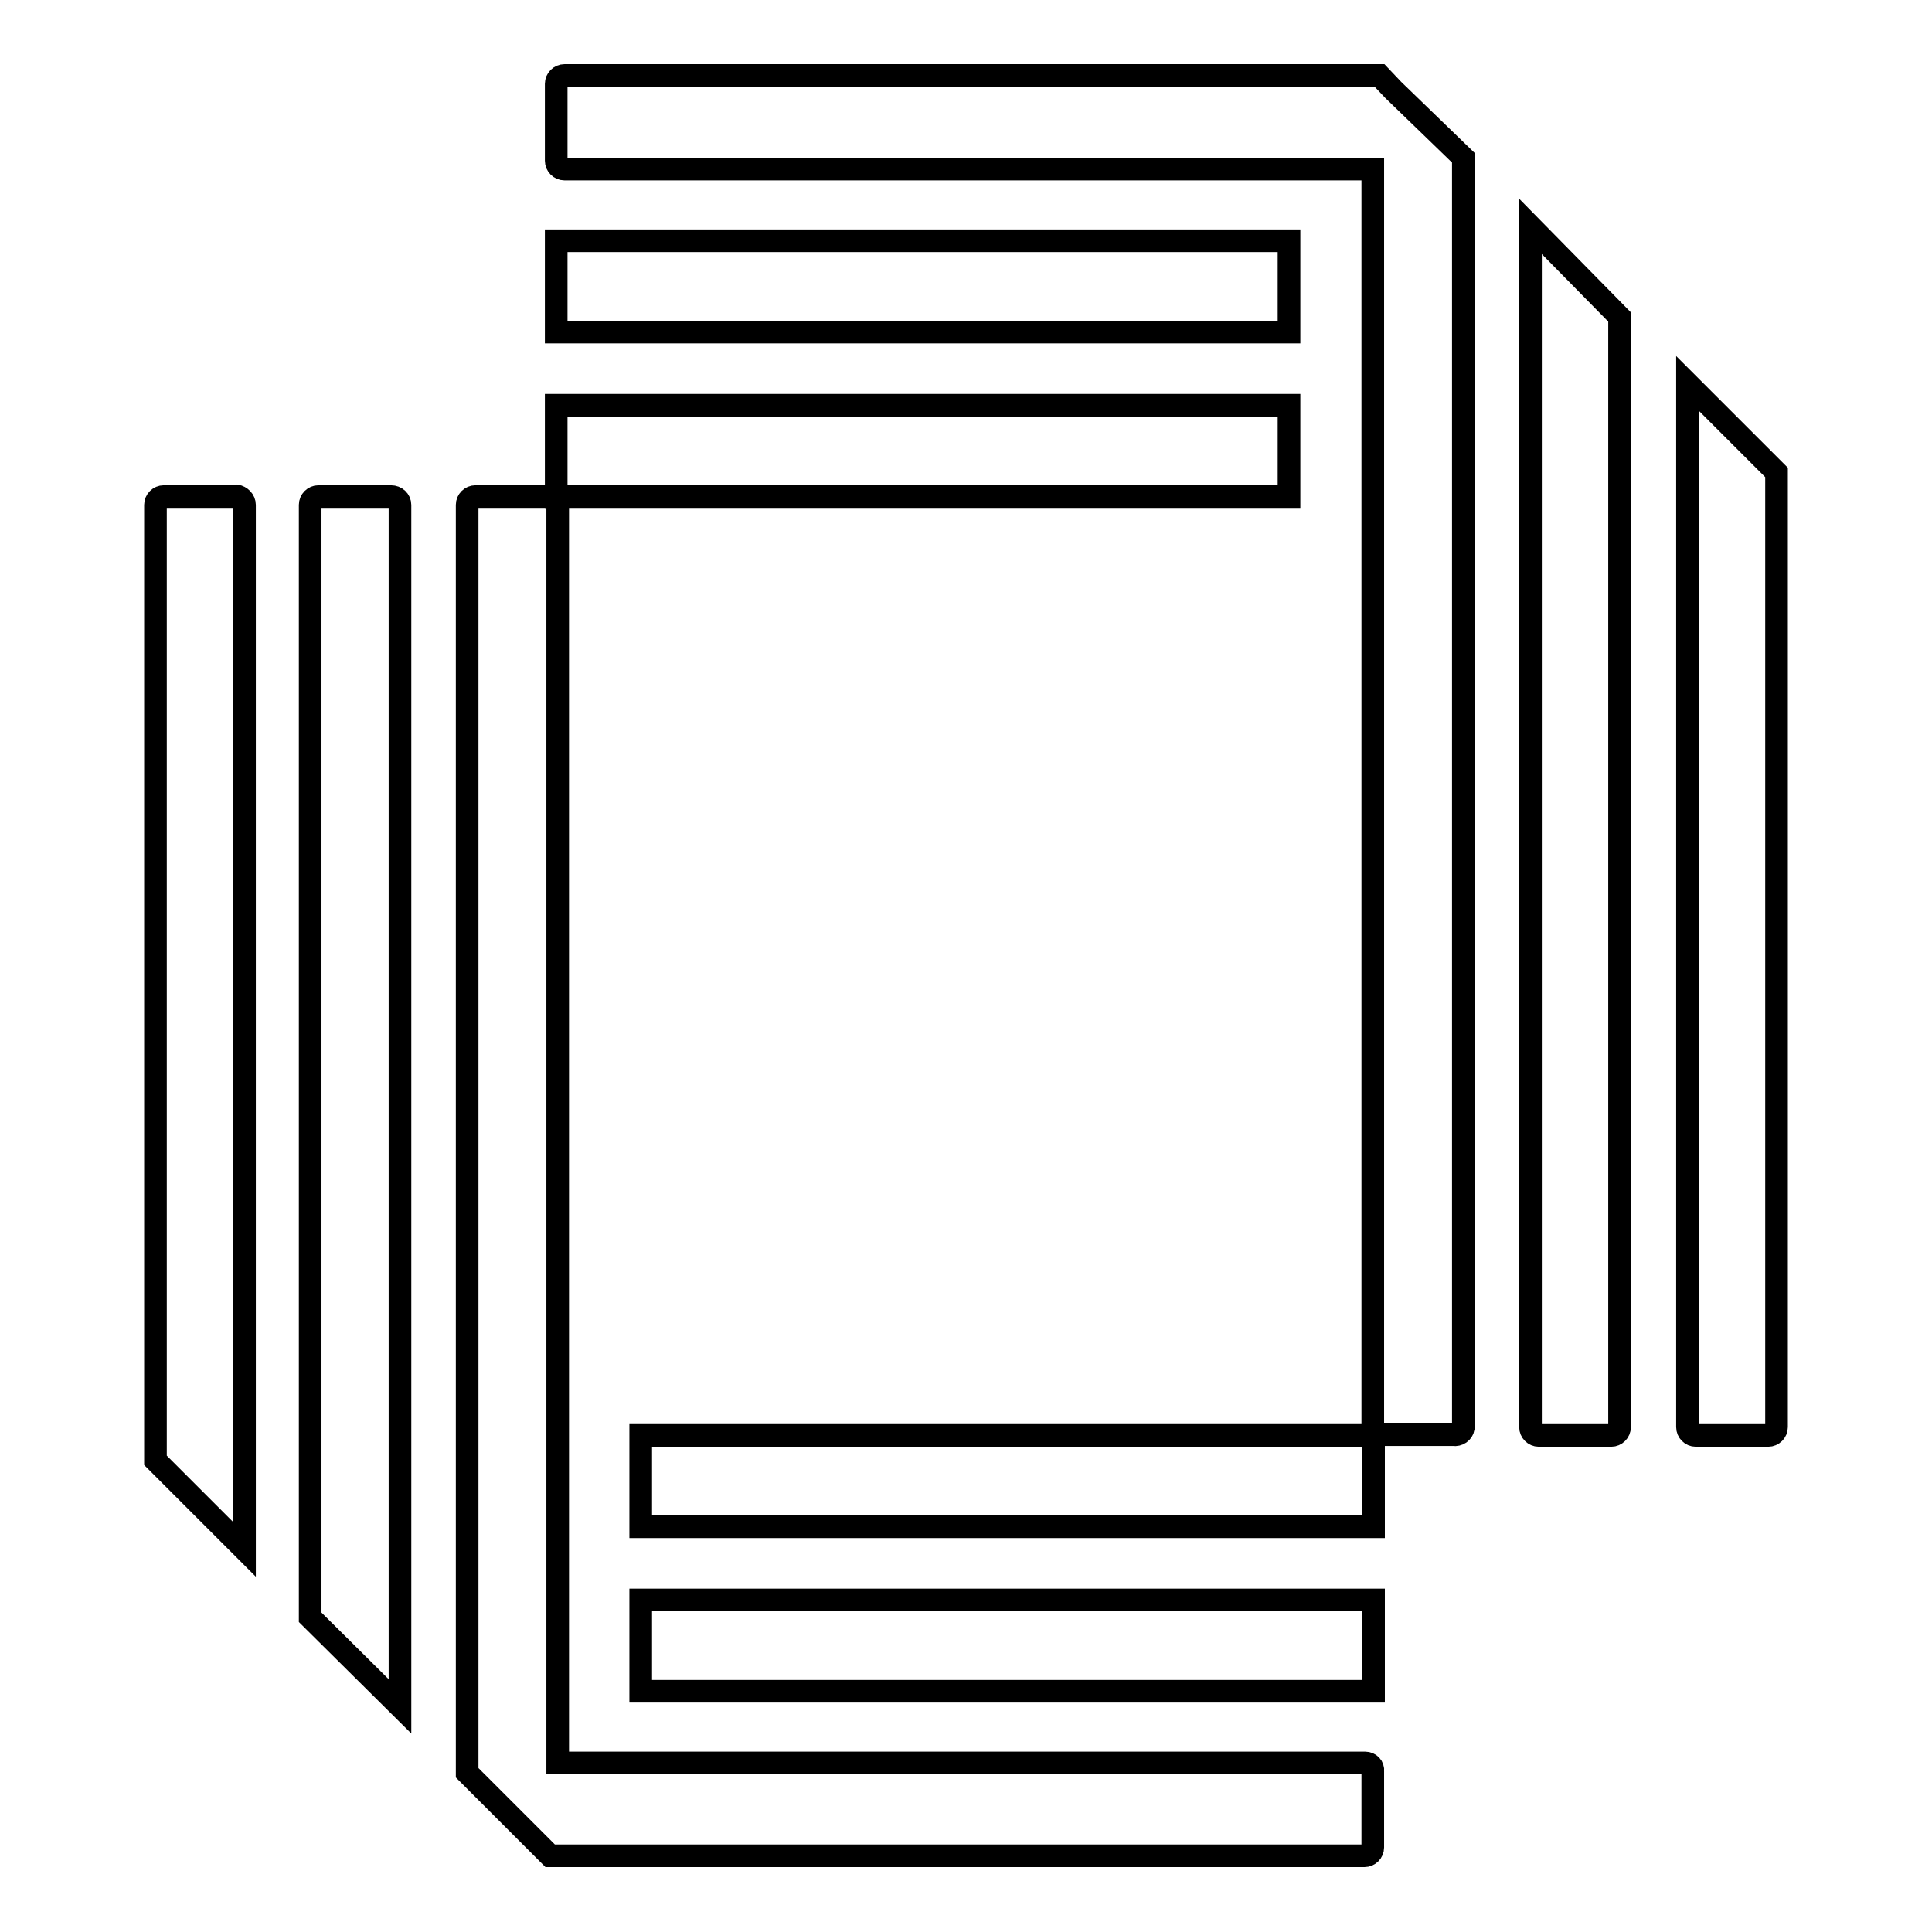
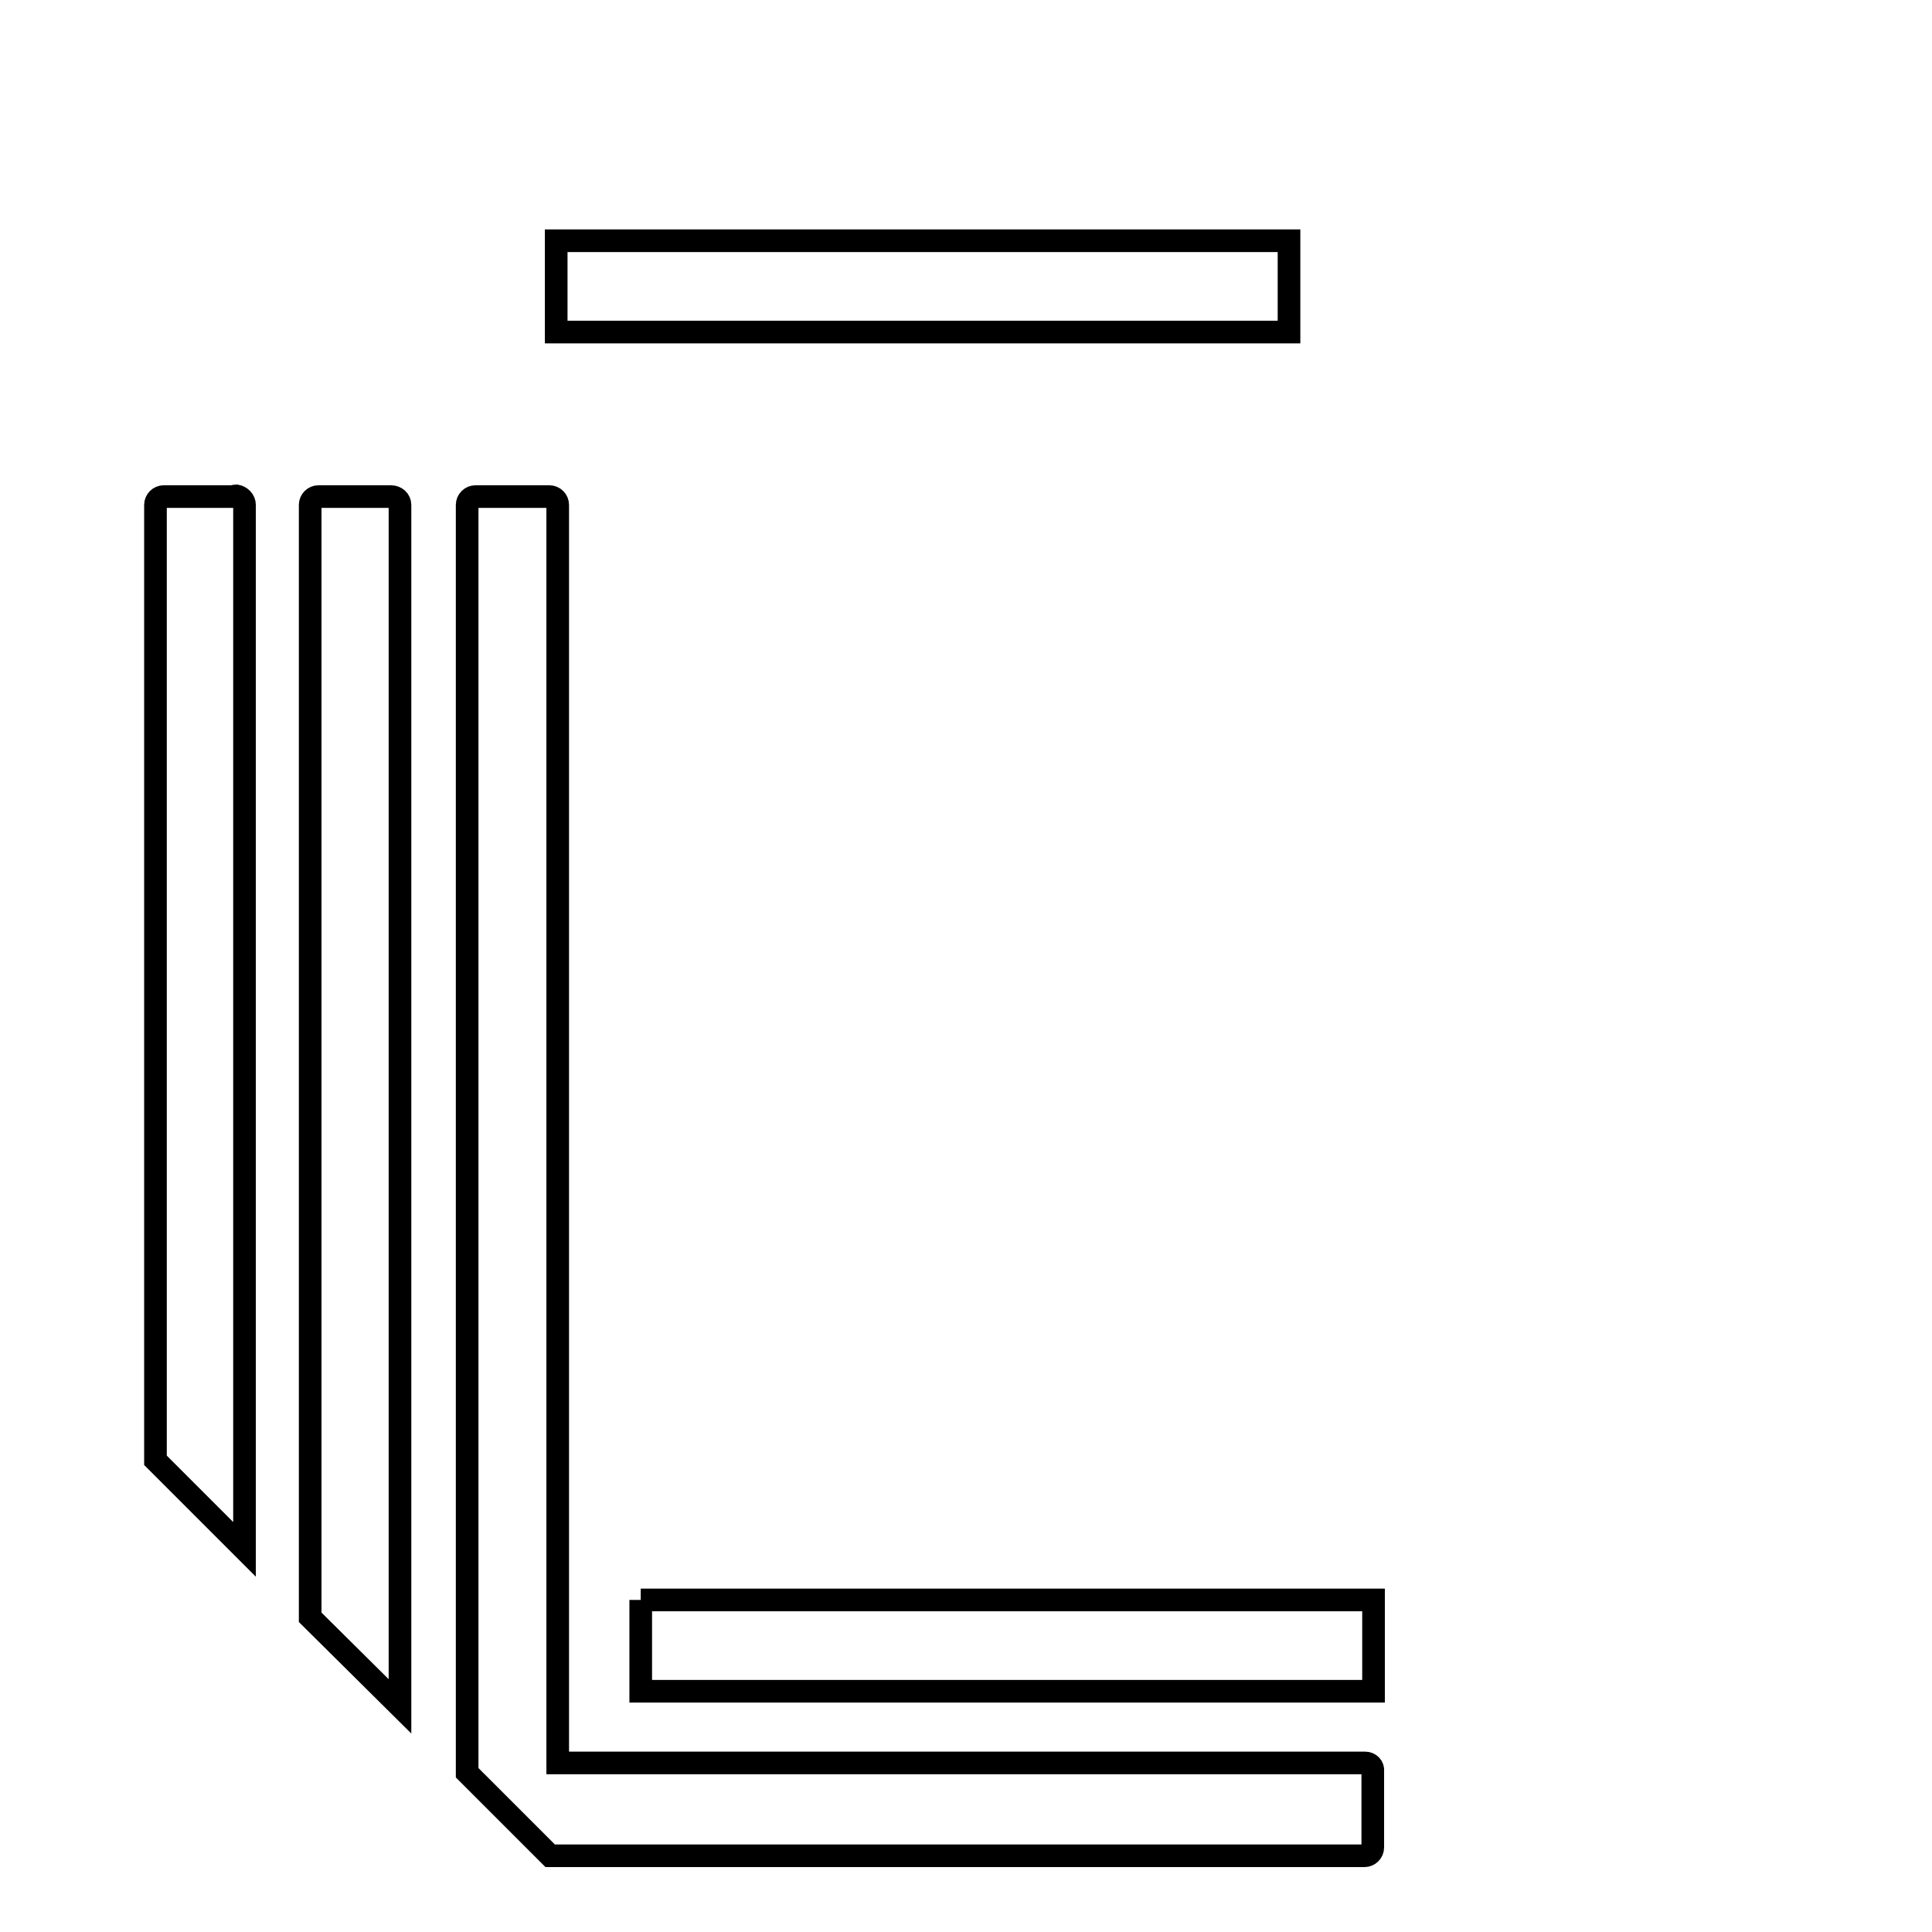
<svg xmlns="http://www.w3.org/2000/svg" version="1.1" x="0px" y="0px" viewBox="0 0 256 256" enable-background="new 0 0 256 256" xml:space="preserve">
  <g>
-     <path stroke-width="3" fill-opacity="0" stroke="#000000" d="M84.9,190.2h97.1v12.1H84.9V190.2z" />
-     <path stroke-width="3" fill-opacity="0" stroke="#000000" d="M84.9,212h97.1v12.1H84.9V212z" />
+     <path stroke-width="3" fill-opacity="0" stroke="#000000" d="M84.9,212h97.1v12.1H84.9V212" />
    <path stroke-width="3" fill-opacity="0" stroke="#000000" d="M180.9,233.6H73.9V66.9c0-0.6-0.5-1.1-1.1-1.1H63c-0.6,0-1.1,0.5-1.1,1.1v168l9,9l2,2h107.9 c0.6,0,1.1-0.5,1.1-1.1l0,0v-10.1C182,234.1,181.5,233.6,180.9,233.6L180.9,233.6z M31,65.8h-9.3c-0.6,0-1.1,0.5-1.1,1.1v126.6 l11.8,11.8V66.9c0-0.6-0.5-1.1-1.1-1.2C31.2,65.7,31.1,65.7,31,65.8z M51.8,65.8h-9.6c-0.6,0-1.1,0.5-1.1,1.1v147.4L53,226.1V66.9 C53,66.3,52.5,65.8,51.8,65.8z" />
-     <path stroke-width="3" fill-opacity="0" stroke="#000000" d="M73.7,53.7h97.1v12.1H73.7V53.7z" />
    <path stroke-width="3" fill-opacity="0" stroke="#000000" d="M73.7,31.9h97.1V44H73.7V31.9z" />
-     <path stroke-width="3" fill-opacity="0" stroke="#000000" d="M223.6,50.8v138.3c0,0.6,0.5,1.1,1.1,1.1l0,0h9.6c0.6,0,1.1-0.5,1.1-1.1l0,0V62.6L223.6,50.8z M202.8,189.1 c0,0.6,0.5,1.1,1.1,1.1l0,0h9.6c0.6,0,1.1-0.5,1.1-1.1l0,0V42l-11.8-12V189.1z M182.8,10H74.8c-0.6,0-1.1,0.5-1.1,1.1v10.2 c0,0.6,0.5,1.1,1.1,1.1h107.1v166.6c0,0.6,0.5,1.1,1.1,1.1l0,0h9.6c0.6,0.1,1.2-0.3,1.3-0.9c0-0.1,0-0.2,0-0.3v-168l-9.3-9 L182.8,10z" />
  </g>
</svg>